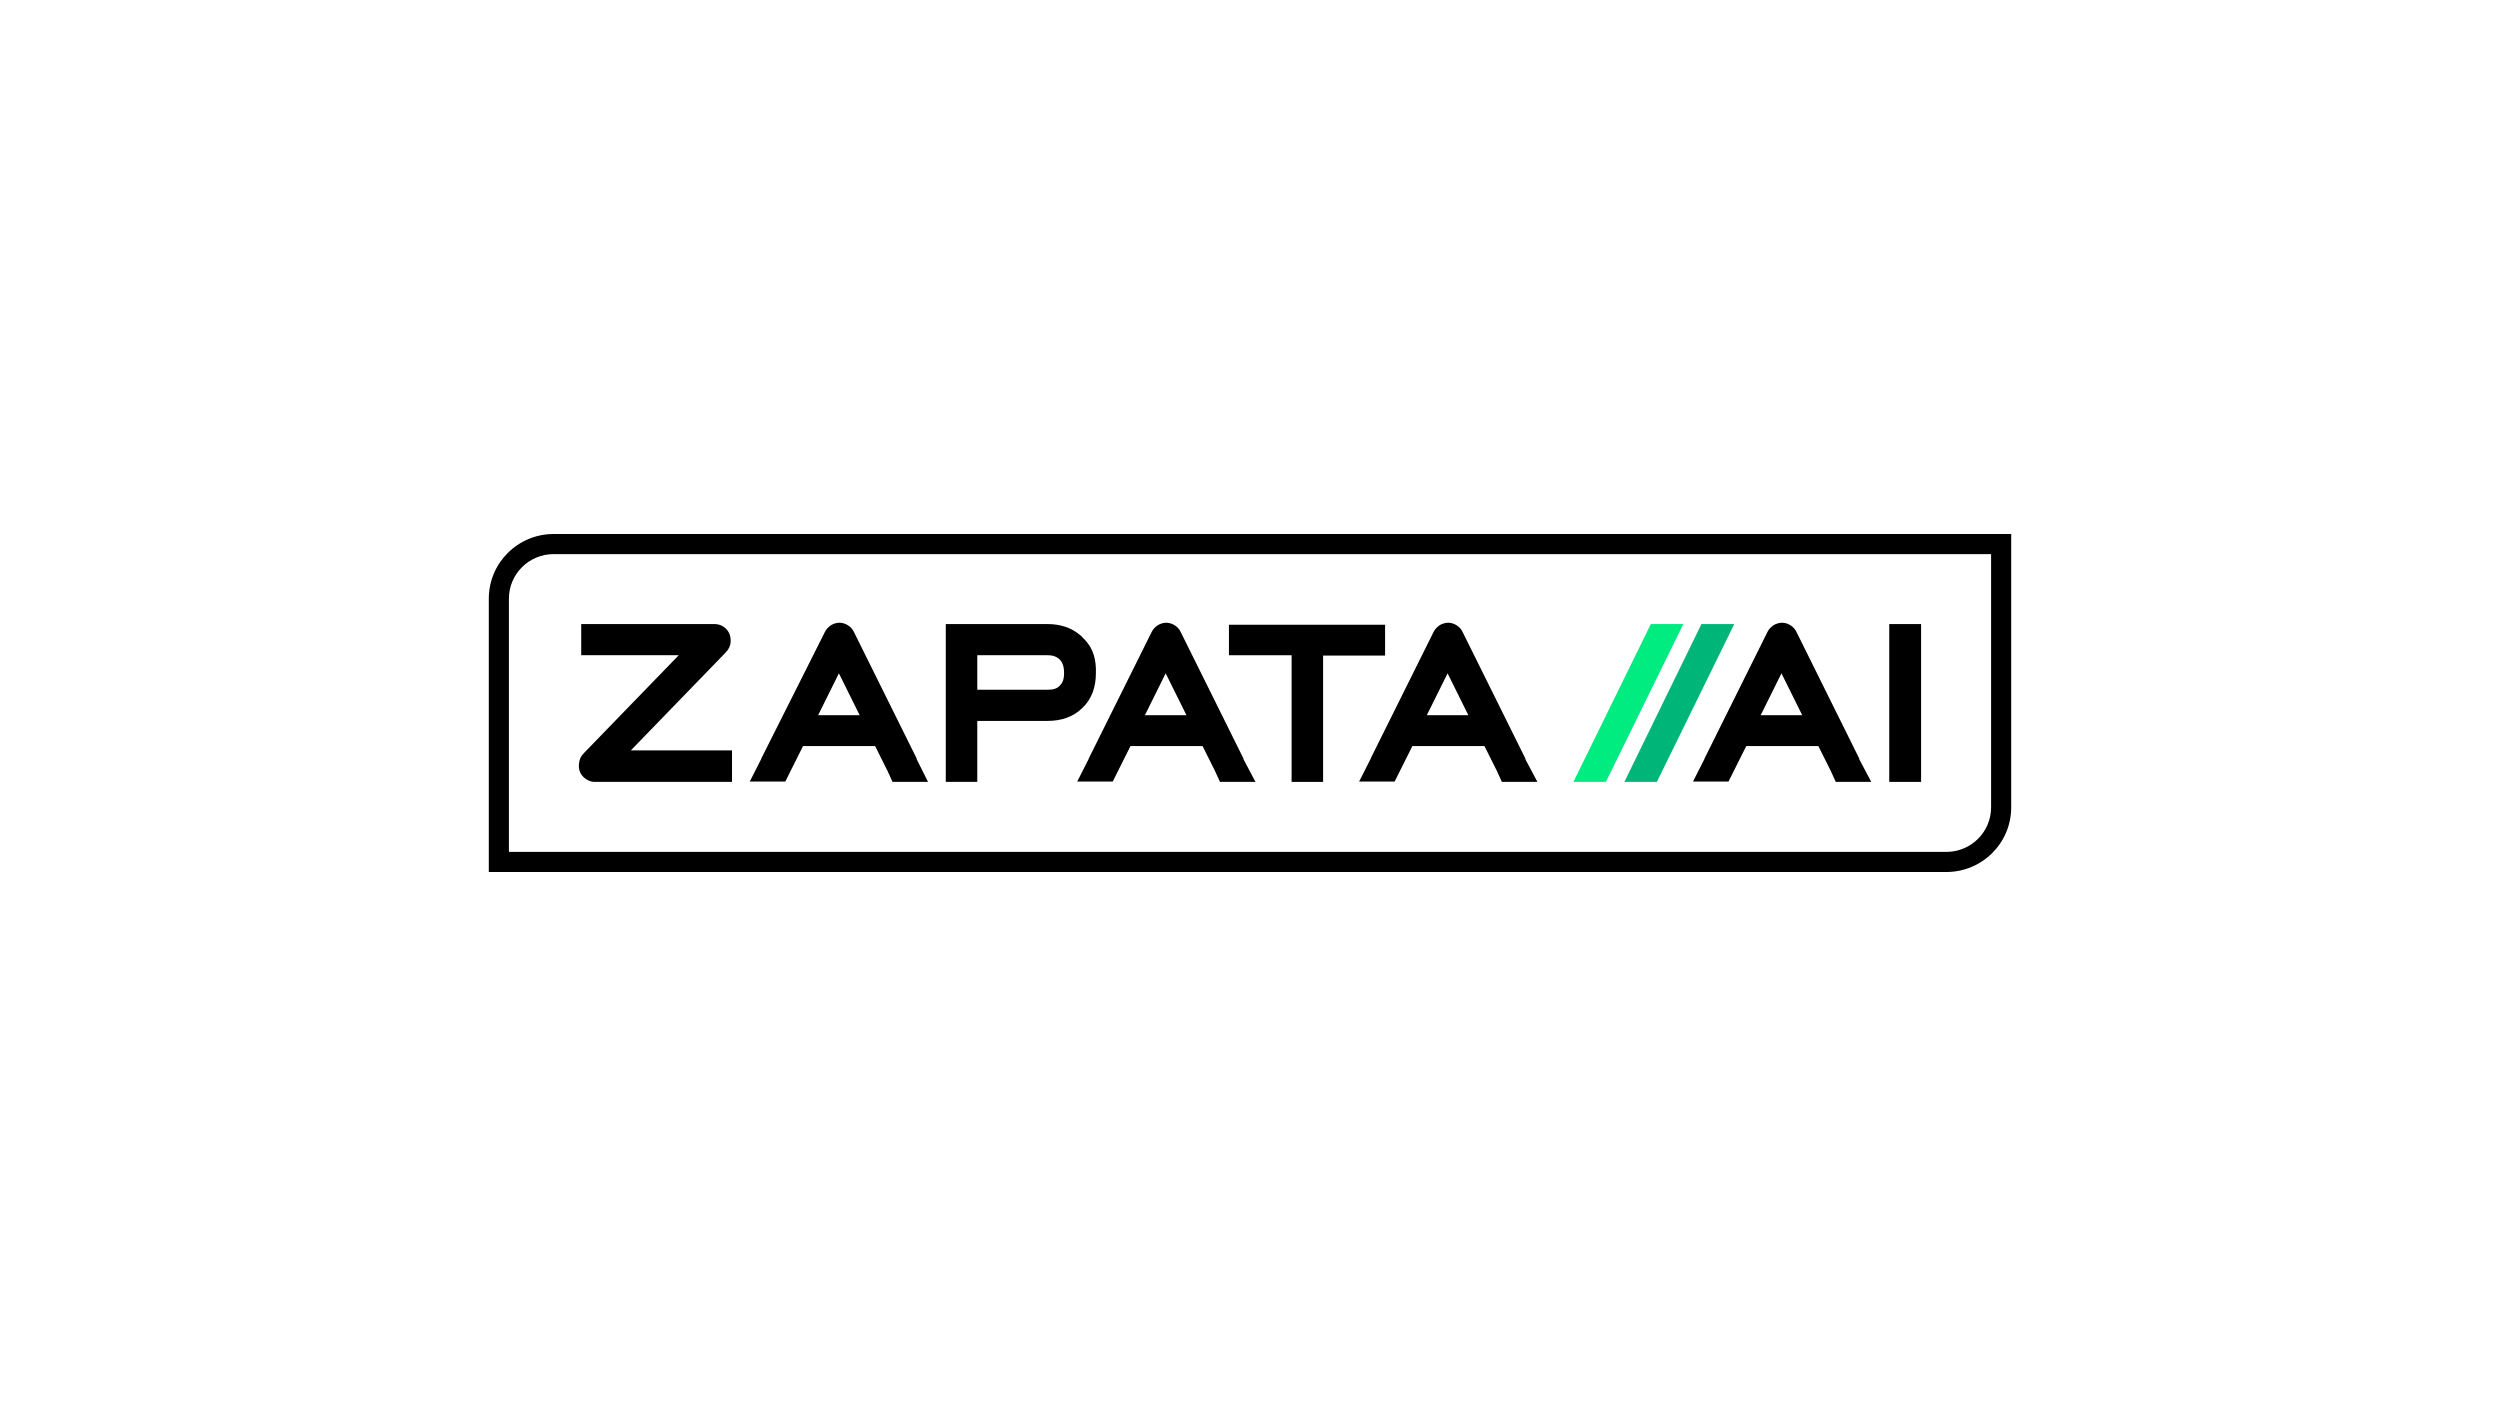
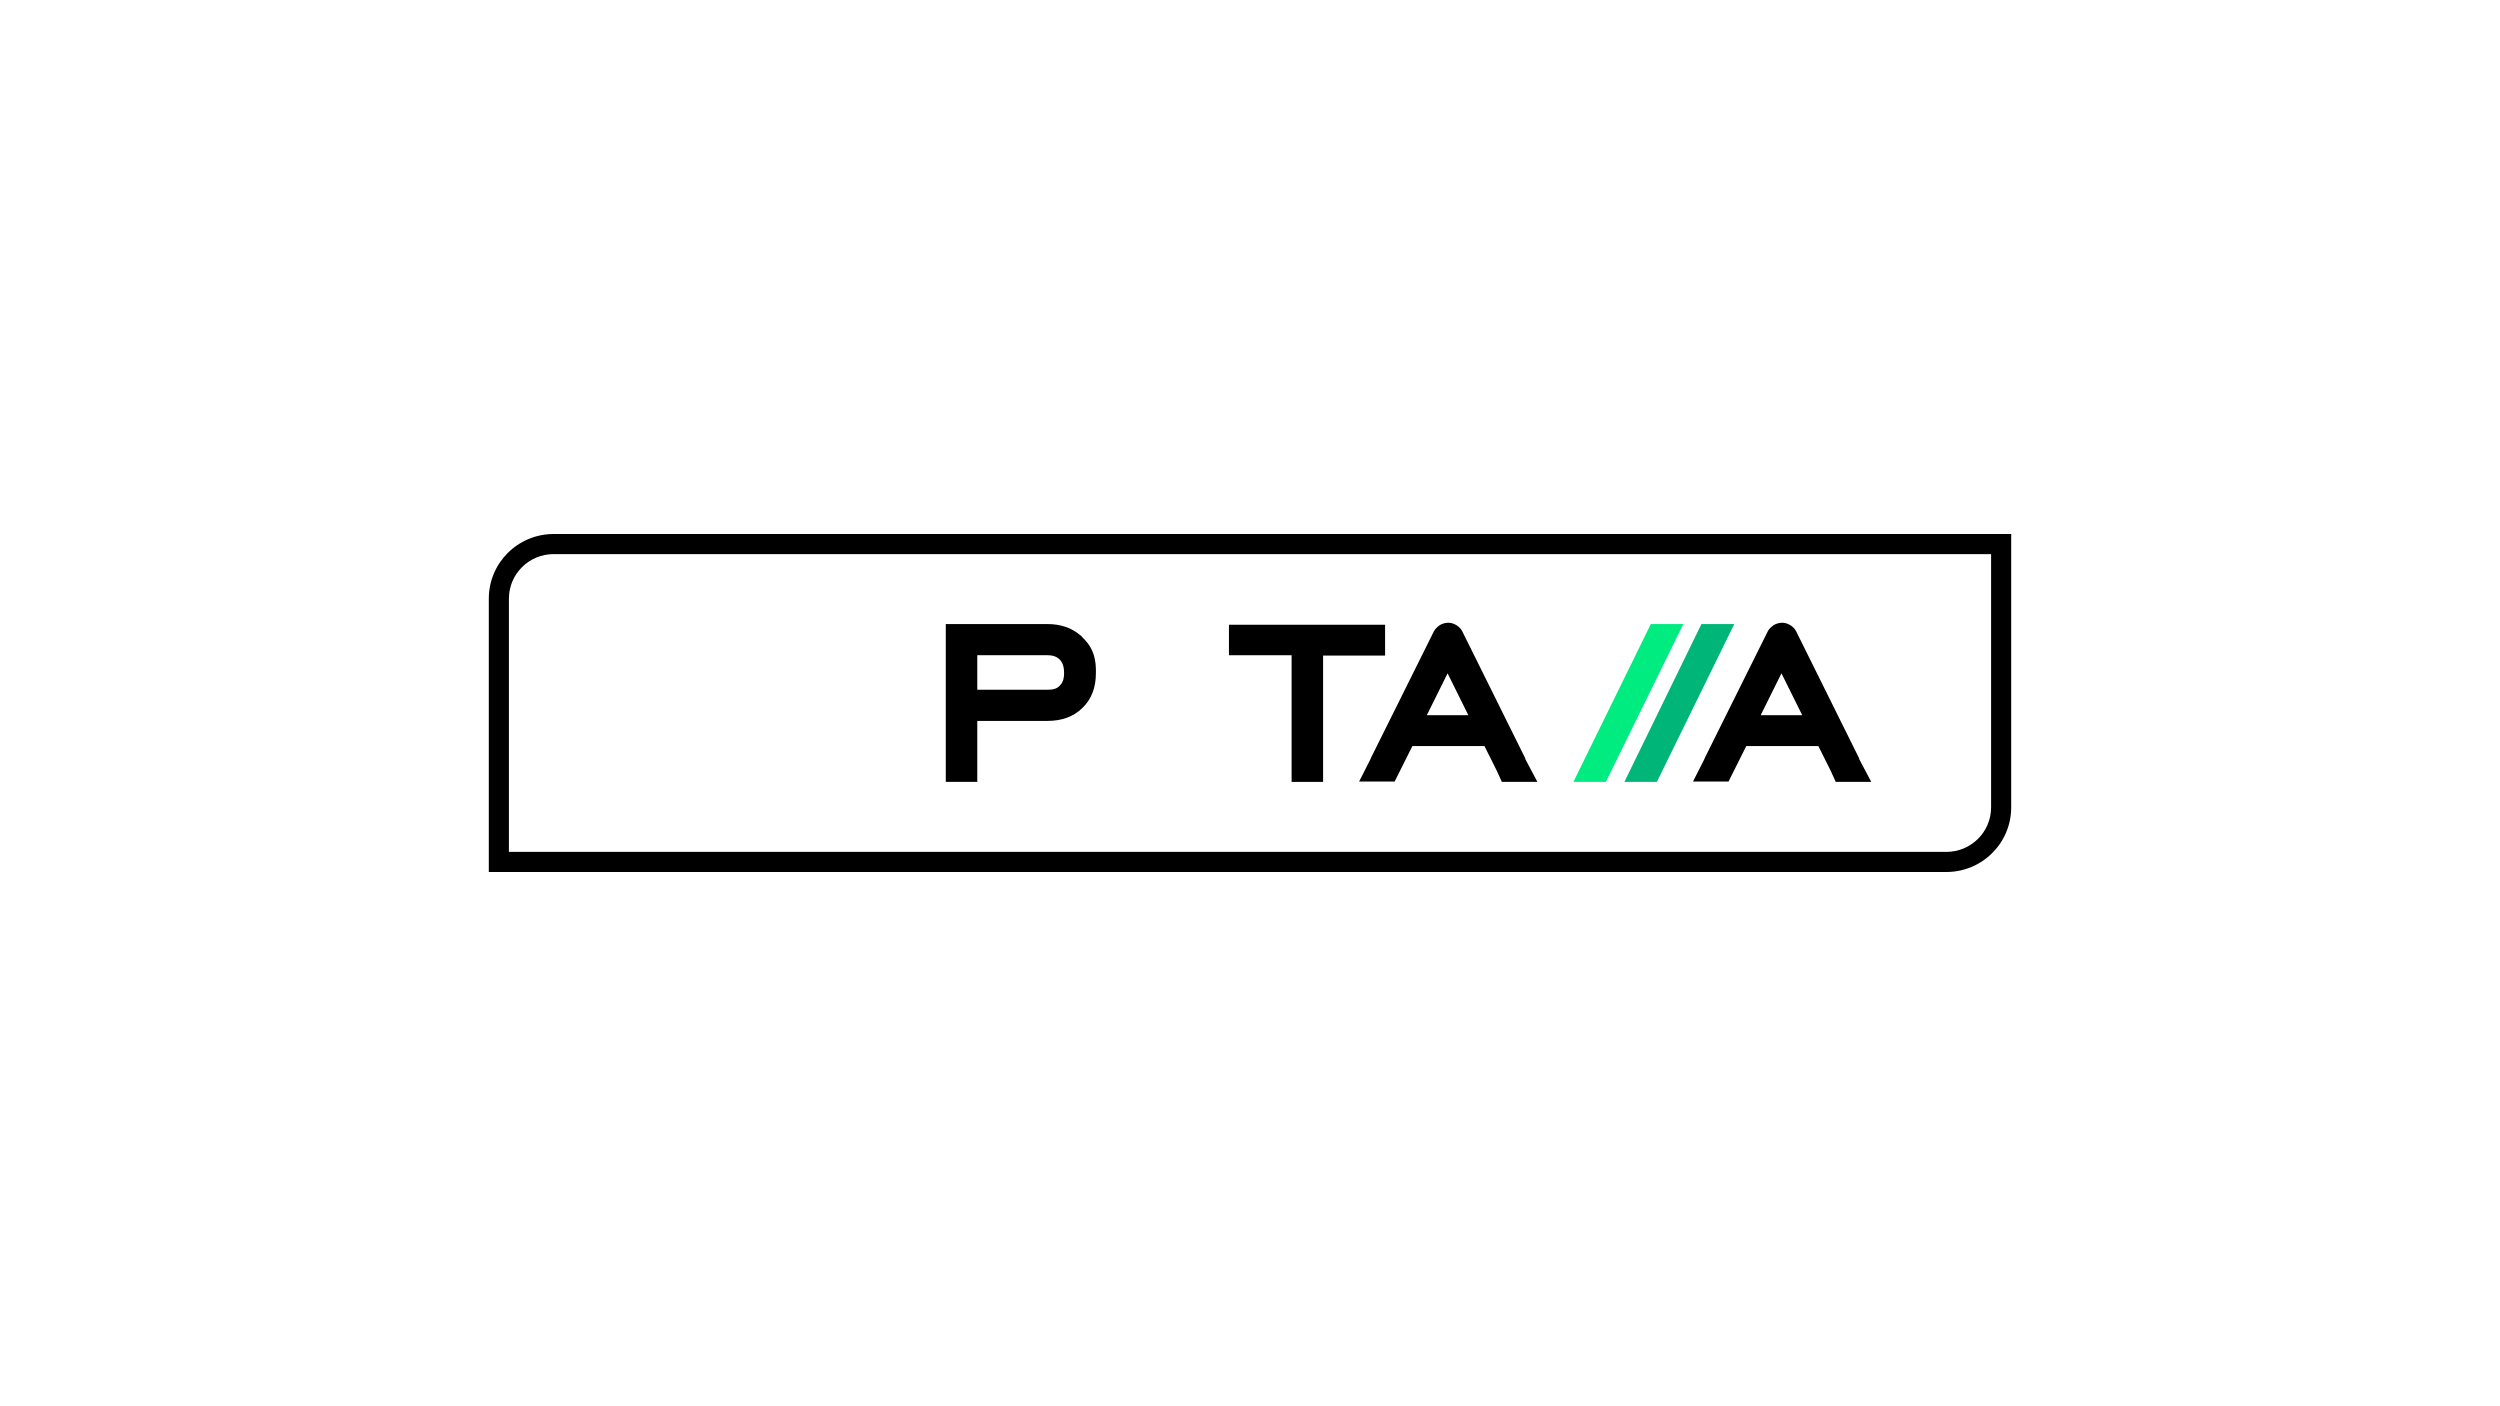
<svg xmlns="http://www.w3.org/2000/svg" id="LOGOS" viewBox="0 0 1250 703">
  <defs>
    <style>.cls-1{fill:#00eb80;}.cls-1,.cls-2{fill-rule:evenodd;}.cls-1,.cls-2,.cls-3{stroke-width:0px;}.cls-2{fill:#00b578;}</style>
  </defs>
  <g id="Layer_4">
-     <path class="cls-3" d="m357.292,312.035h-66.682v15.581h48.755l-47.079,48.587c-.838.838-1.675,1.843-2.178,3.016-.503,1.34-.67,2.681-.67,3.853,0,2.178.838,4.021,2.346,5.529,1.675,1.508,3.518,2.346,5.696,2.346h68.525v-15.749h-50.598l47.079-48.587c.838-.838,1.508-1.675,2.01-2.681.67-1.173.838-2.513.838-3.686,0-2.178-.67-4.189-2.346-5.864-1.508-1.508-3.518-2.346-5.696-2.346Z" />
    <path class="cls-3" d="m614.47,312.203v15.414h31.33v63.331h15.749v-63.163h30.995v-15.414h-78.075v-.168Z" />
    <path class="cls-3" d="m542.594,320.077l-1.173-1.173-1.005-1.173h-.168c-4.356-3.853-10.053-5.696-16.419-5.696h-50.933v78.912h15.749v-30.493h35.184c6.869,0,12.901-2.01,17.424-6.534,4.691-4.524,6.702-10.388,6.702-17.424.168-6.534-1.173-11.896-5.361-16.419Zm-18.765,24.796h-35.184v-17.257h35.184c2.848,0,4.691.838,6.032,2.178,1.34,1.34,2.178,3.351,2.178,6.702s-.838,5.026-2.178,6.367l-.168.168c-1.173,1.173-2.848,1.843-5.864,1.843Z" />
-     <path class="cls-3" d="m960.546,312.035h-15.917v78.912h15.917v-78.912Z" />
    <path class="cls-1" d="m825.406,312.035l-38.702,78.912h16.252l38.702-78.912h-16.252Z" />
    <path class="cls-2" d="m850.721,312.035l-38.535,78.912h16.252l38.702-78.912h-16.419Z" />
    <path class="cls-3" d="m929.6,379.555v-.335l-31.498-63.499c-.67-1.34-1.675-2.346-3.016-3.183-1.173-.67-2.513-1.173-4.021-1.173s-3.016.503-4.189,1.173c-1.173.838-2.346,1.843-3.016,3.183l-31.498,63.331c0,.168-.168.335-.168.503l-5.696,11.225h17.759l2.681-5.361,6.199-12.398h36.022l6.199,12.398,2.513,5.529h17.759l-6.032-11.393Zm-28.482-21.948h-20.775l10.388-20.943,10.388,20.943Z" />
    <path class="cls-3" d="m762.661,379.555v-.335l-31.498-63.499c-.67-1.34-1.675-2.346-3.016-3.183-1.173-.67-2.513-1.173-4.021-1.173s-3.016.503-4.189,1.173c-1.173.838-2.346,1.843-3.016,3.183l-31.498,63.331c0,.168-.168.335-.168.503l-5.696,11.225h17.759l2.681-5.361,6.199-12.398h36.022l6.199,12.398,2.513,5.529h17.759l-6.032-11.393Zm-28.482-21.948h-20.775l10.388-20.943,10.388,20.943Z" />
-     <path class="cls-3" d="m621.708,379.555v-.335l-31.498-63.499c-.67-1.34-1.675-2.346-3.016-3.183-1.173-.67-2.513-1.173-4.021-1.173s-3.016.503-4.189,1.173c-1.173.838-2.346,1.843-3.016,3.183l-31.498,63.331c0,.168-.168.335-.168.503l-5.696,11.225h17.759l2.681-5.361,6.199-12.398h36.022l6.199,12.398,2.513,5.529h17.759l-6.032-11.393Zm-28.482-21.948h-20.775l10.388-20.943,10.388,20.943Z" />
-     <path class="cls-3" d="m458.32,379.555v-.335l-31.498-63.499c-.67-1.34-1.675-2.346-3.016-3.183-1.173-.67-2.513-1.173-4.021-1.173s-3.016.503-4.189,1.173c-1.173.838-2.346,1.843-3.016,3.183l-31.833,63.331c0,.168-.168.335-.168.503l-5.696,11.225h17.759l2.681-5.361,6.199-12.398h36.022l6.199,12.398,2.513,5.529h17.759l-5.696-11.393Zm-28.482-21.948h-20.775l10.388-20.943,10.388,20.943Z" />
    <path class="cls-3" d="m276.839,277.053c-12.39,0-22.384,9.984-22.384,22.266v126.629h718.707c12.39,0,22.384-9.984,22.384-22.266v-126.629H276.839Zm-32.436,22.266c0-17.875,14.535-32.319,32.436-32.319h728.759v136.681c0,17.875-14.534,32.319-32.436,32.319H244.402v-136.681Z" />
  </g>
</svg>